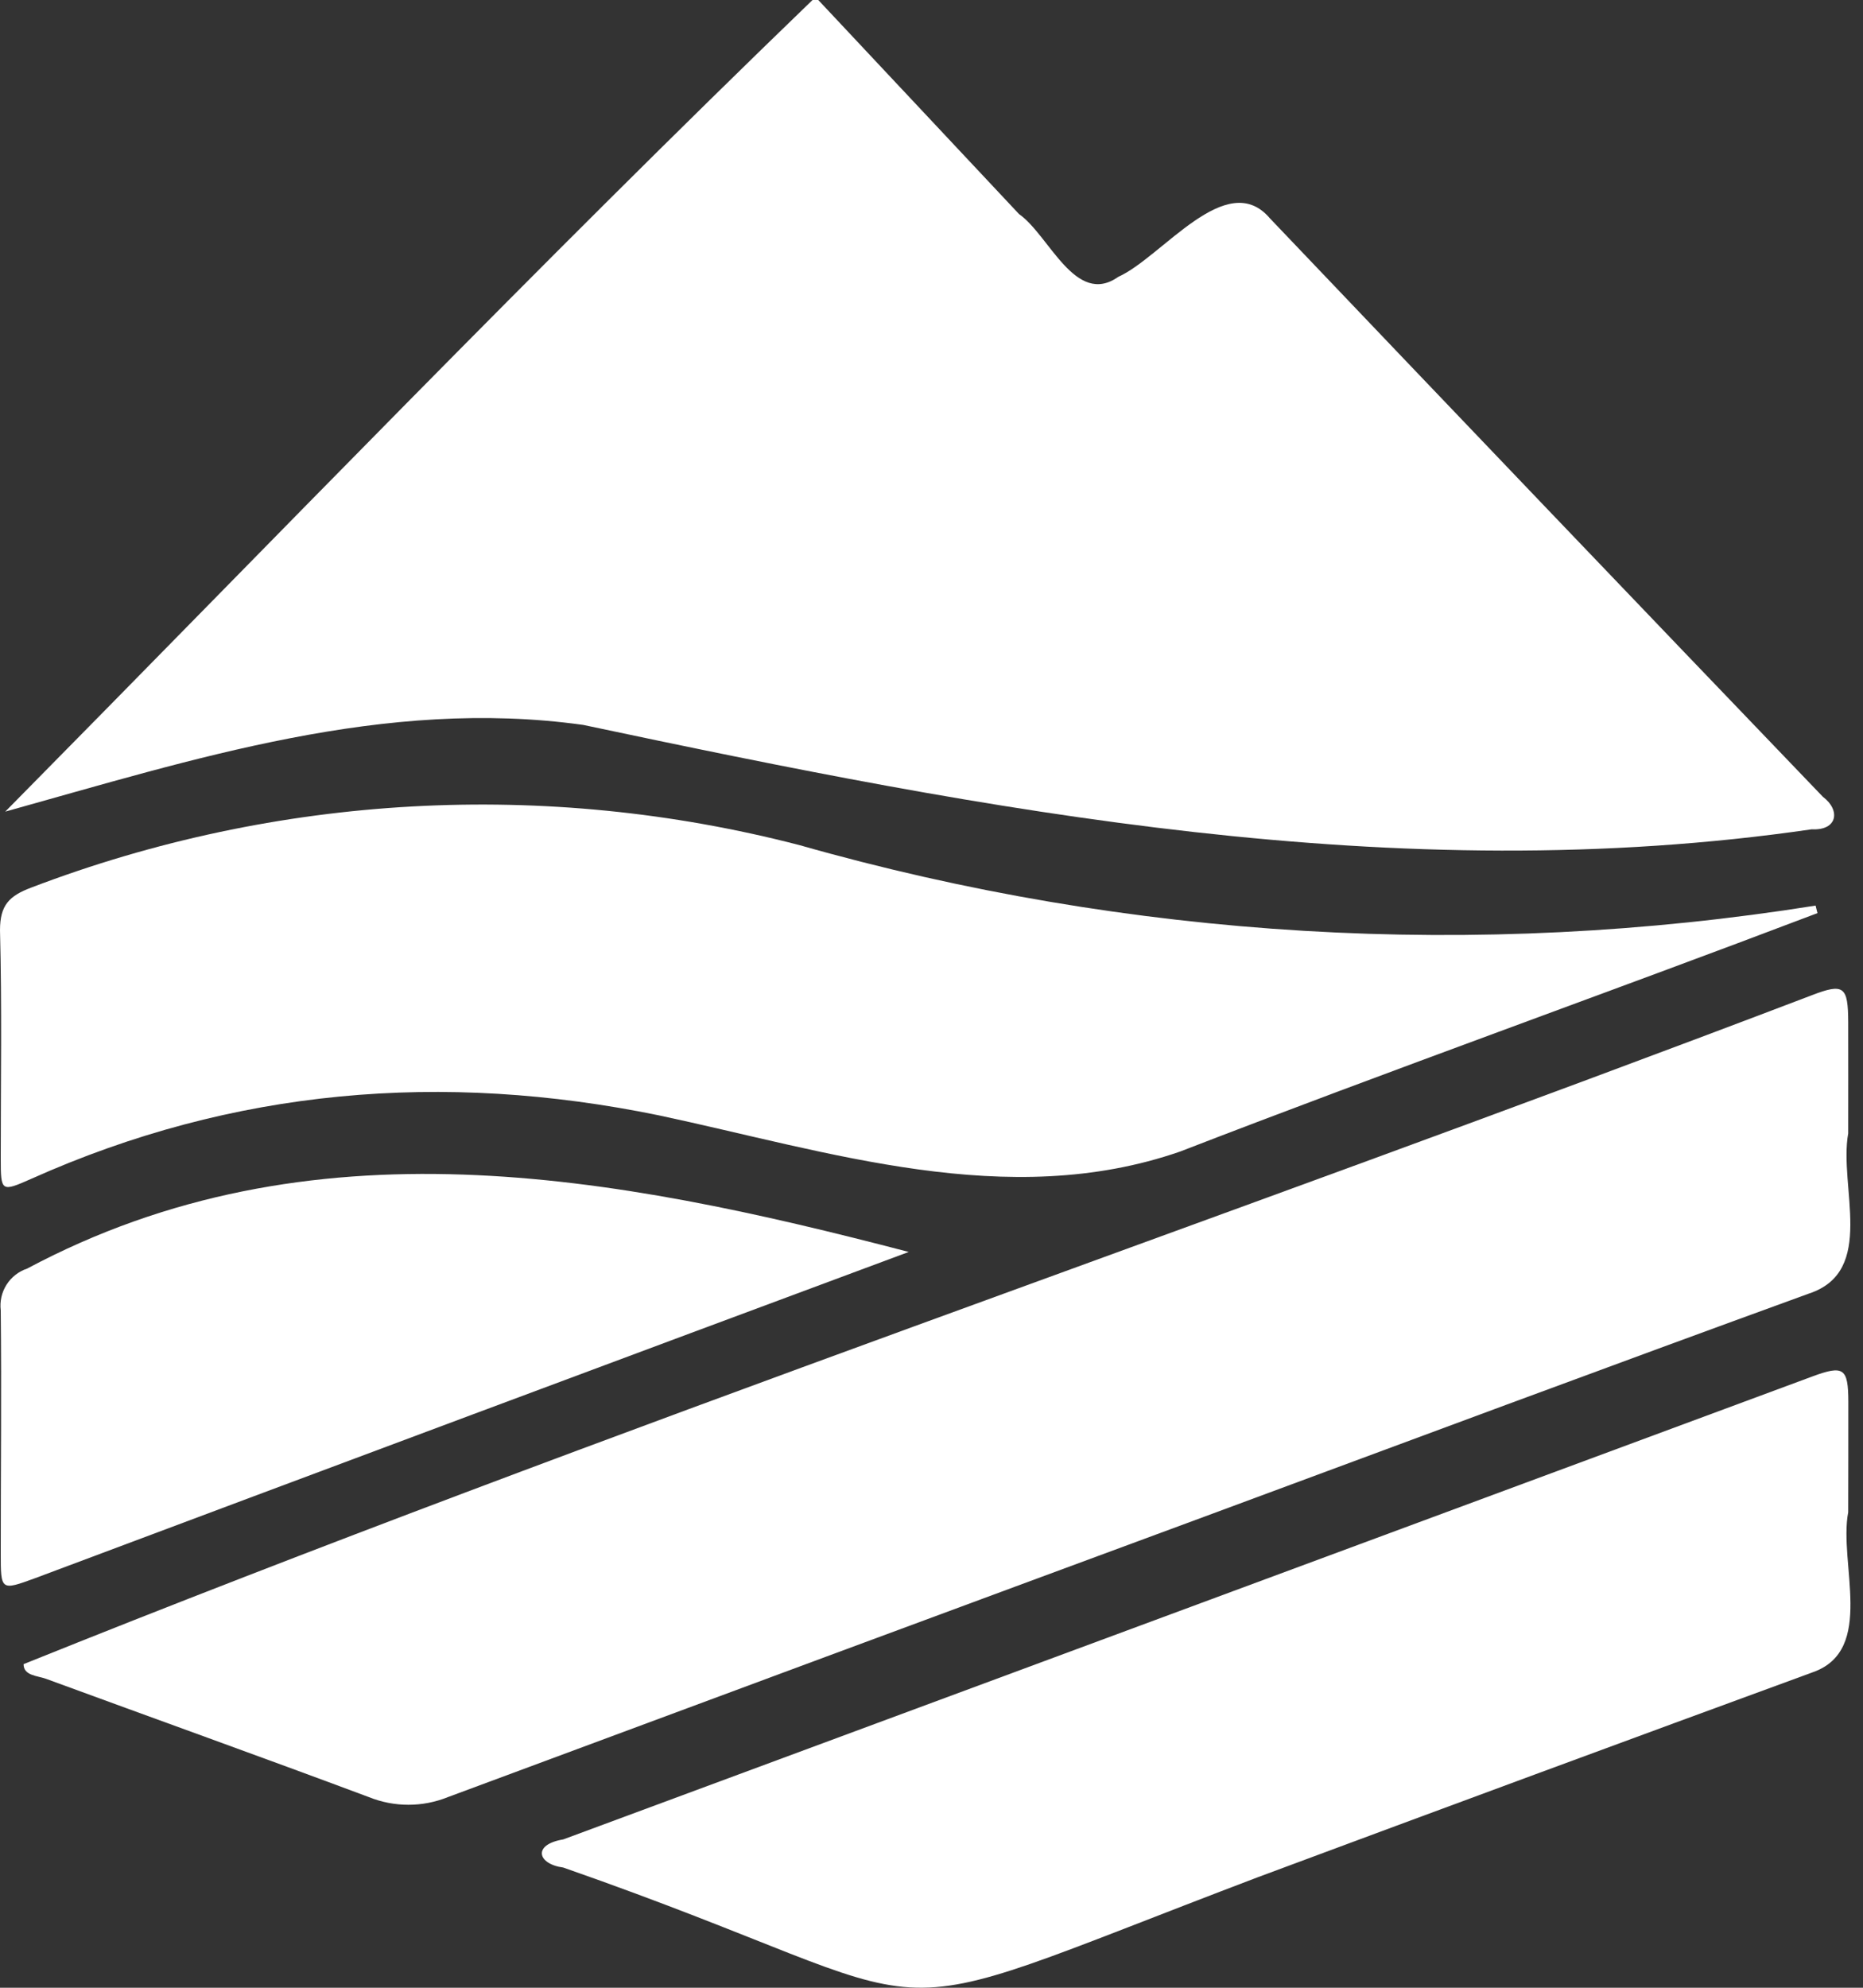
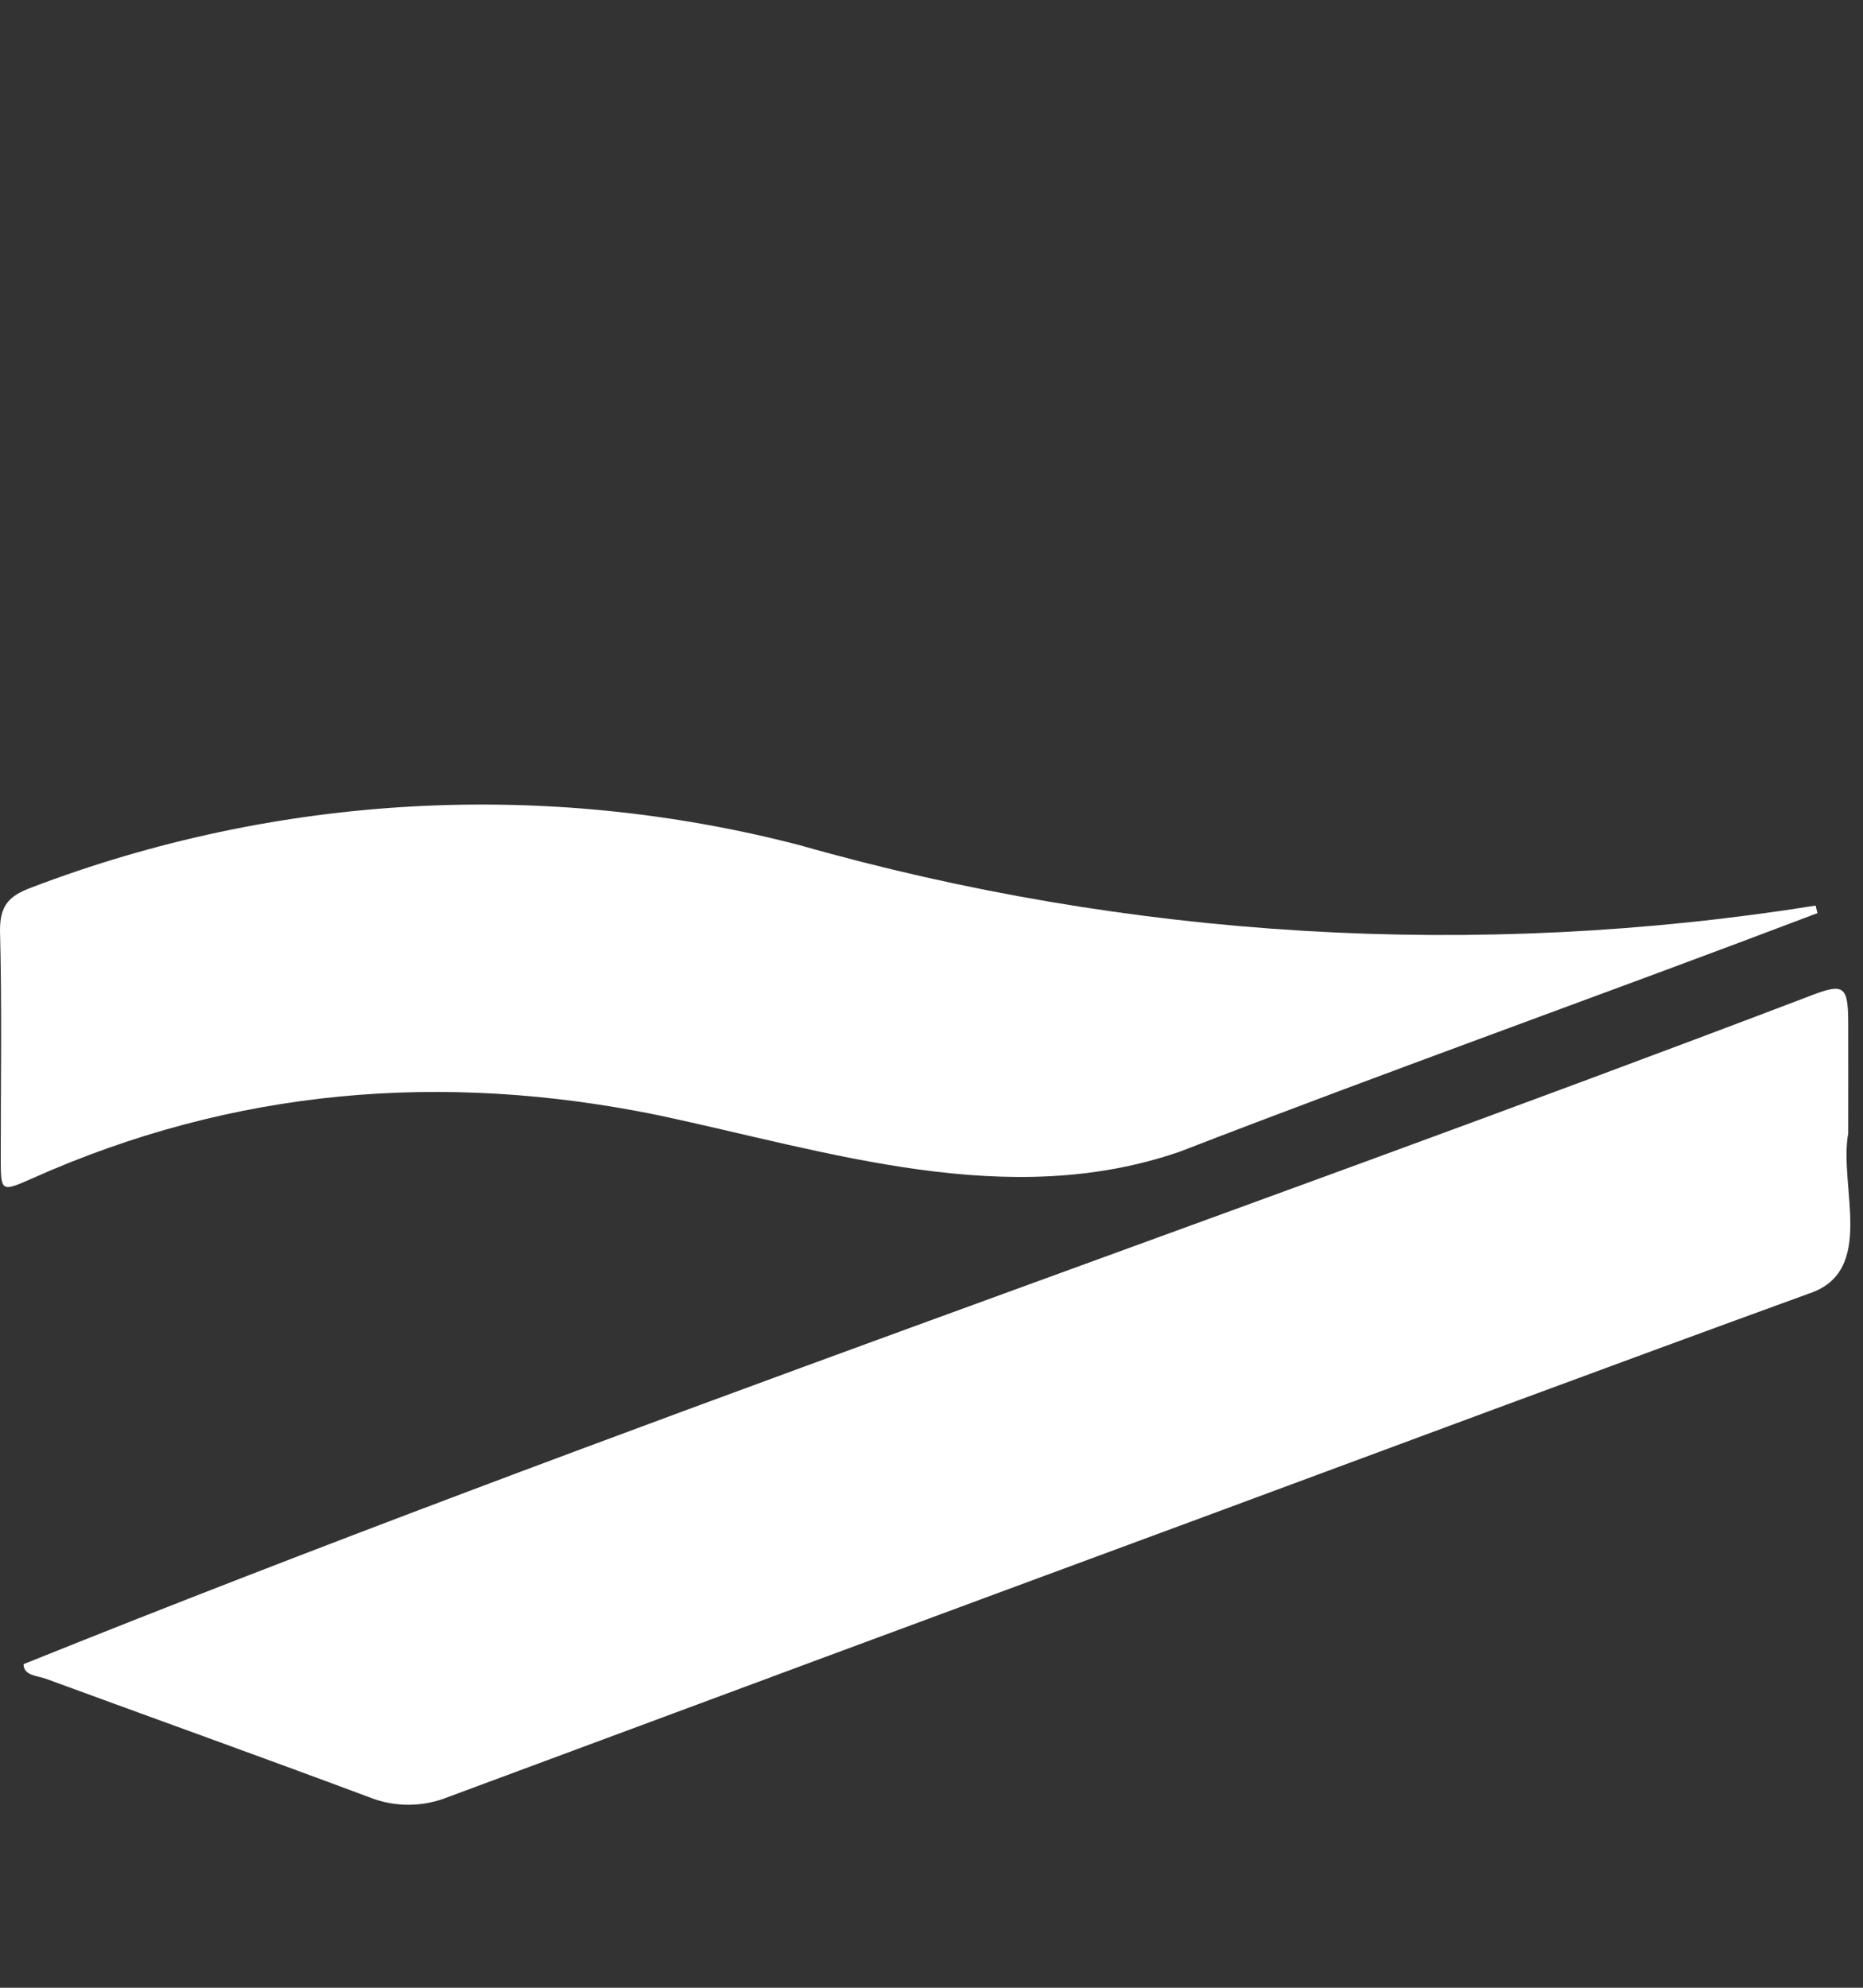
<svg xmlns="http://www.w3.org/2000/svg" width="45" height="48" viewBox="0 0 45 48" fill="none">
  <rect x="0" y="0" width="45" height="48" fill="#333333" stroke="none" />
-   <path d="M19.765 0L24.614 5.169C25.344 5.678 25.974 7.418 27.014 6.684C28.068 6.212 29.628 4.039 30.674 5.272C35.118 9.937 39.57 14.593 44.031 19.241C44.461 19.562 44.388 20.059 43.761 20.026C33.725 21.486 23.886 19.581 14.087 17.505C9.287 16.835 4.694 18.329 0.127 19.599C6.615 13.03 12.99 6.403 19.626 0H19.765Z" fill="white" />
  <path d="M44.643 27.368C44.409 28.656 45.33 30.701 43.691 31.238C38.819 33.01 33.958 34.822 29.098 36.622C23.006 38.872 16.912 41.131 10.817 43.397C10.206 43.643 9.523 43.643 8.912 43.397C6.318 42.428 3.712 41.494 1.112 40.54C0.906 40.464 0.567 40.467 0.57 40.185C14.663 34.516 29.438 29.489 43.758 24.035C44.543 23.732 44.639 23.823 44.643 24.686C44.646 25.55 44.643 26.474 44.643 27.368Z" fill="white" />
  <path d="M43.9 22.05C38.776 23.996 33.613 25.832 28.507 27.807C24.338 29.253 20.023 27.807 15.908 26.932C10.693 25.862 5.633 26.283 0.758 28.465C0.03 28.786 0.018 28.786 0.018 27.968C0.018 26.15 0.048 24.299 0 22.465C0 21.859 0.218 21.635 0.758 21.432C6.685 19.172 13.17 18.814 19.311 20.408C27.288 22.676 35.665 23.174 43.855 21.868L43.9 22.05Z" fill="white" />
-   <path d="M44.643 36.516C44.406 37.749 45.309 39.849 43.785 40.382C39.313 42.02 34.843 43.671 30.377 45.333C20.199 49.197 23.741 48.636 13.605 45.097C12.981 45.015 12.854 44.542 13.605 44.418L43.773 33.24C44.534 32.958 44.643 33.037 44.646 33.846C44.649 34.728 44.643 35.622 44.643 36.516Z" fill="white" />
-   <path d="M21.95 30.232C14.914 32.847 7.88 35.474 0.848 38.11C0.018 38.413 0.018 38.413 0.018 37.504C0.018 35.549 0.039 33.595 0.018 31.644C-0.008 31.428 0.04 31.209 0.156 31.026C0.272 30.842 0.448 30.703 0.655 30.634C7.493 26.986 14.79 28.362 21.95 30.232Z" fill="white" />
</svg>